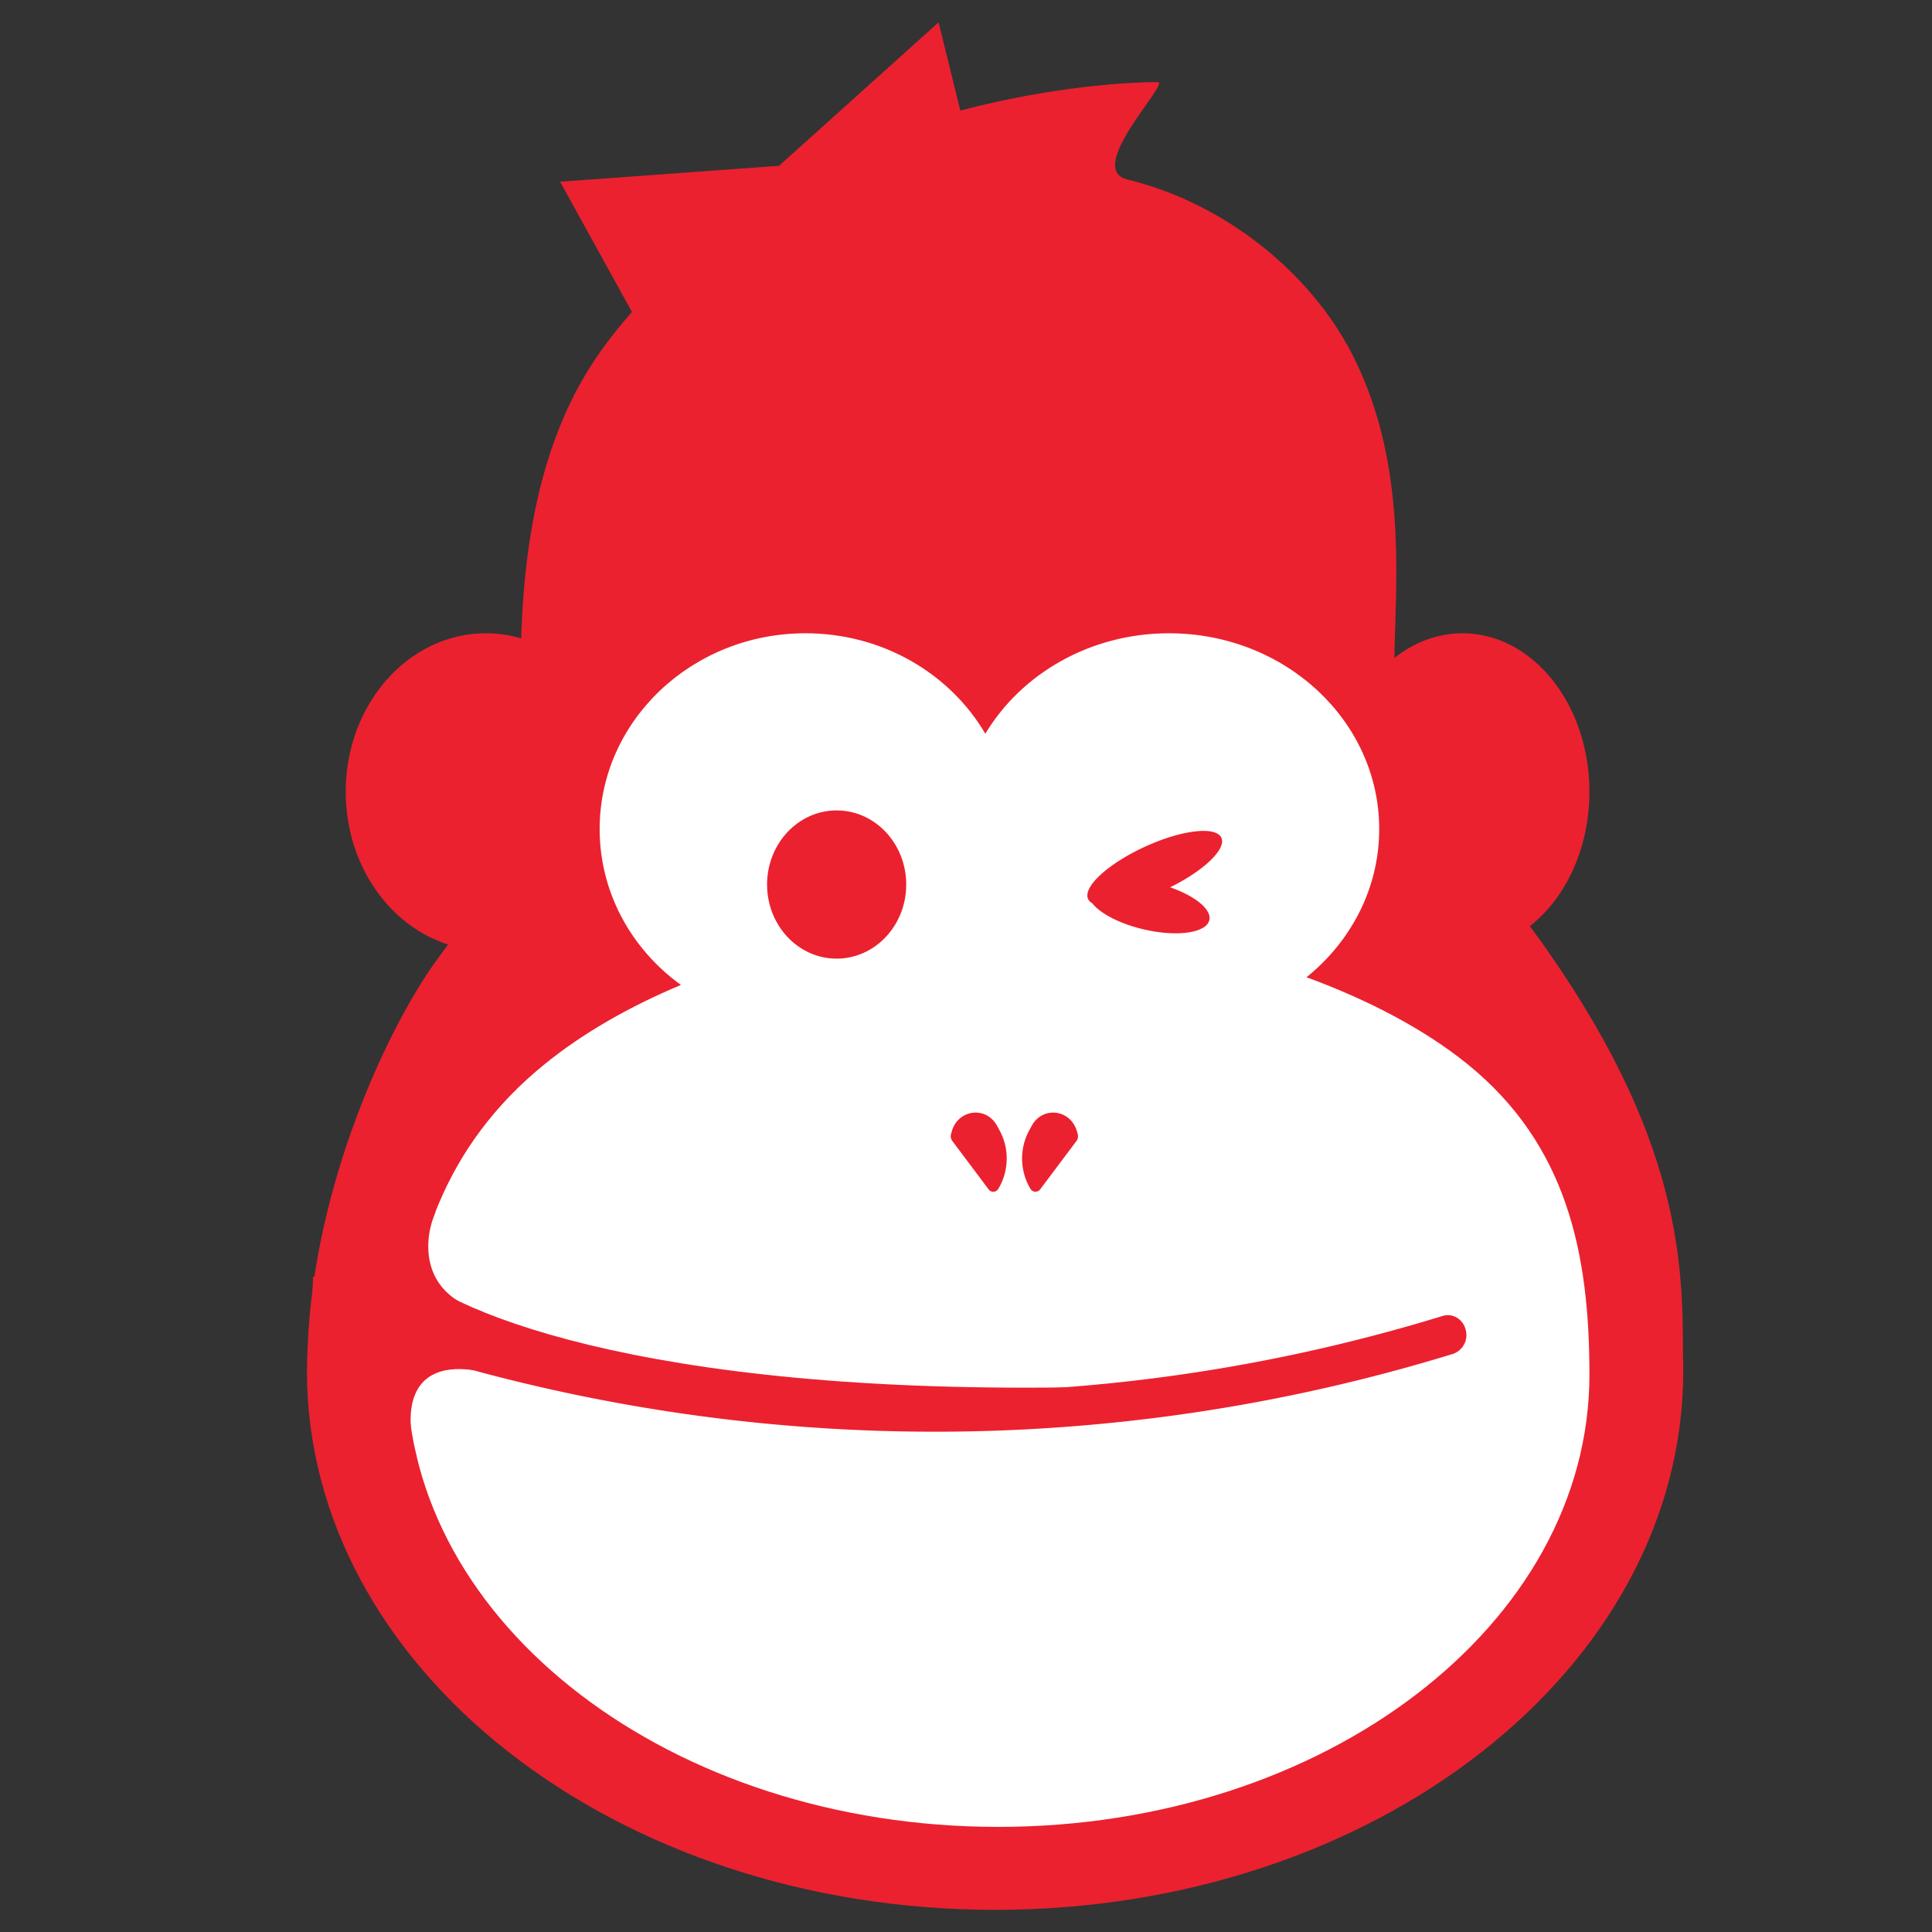
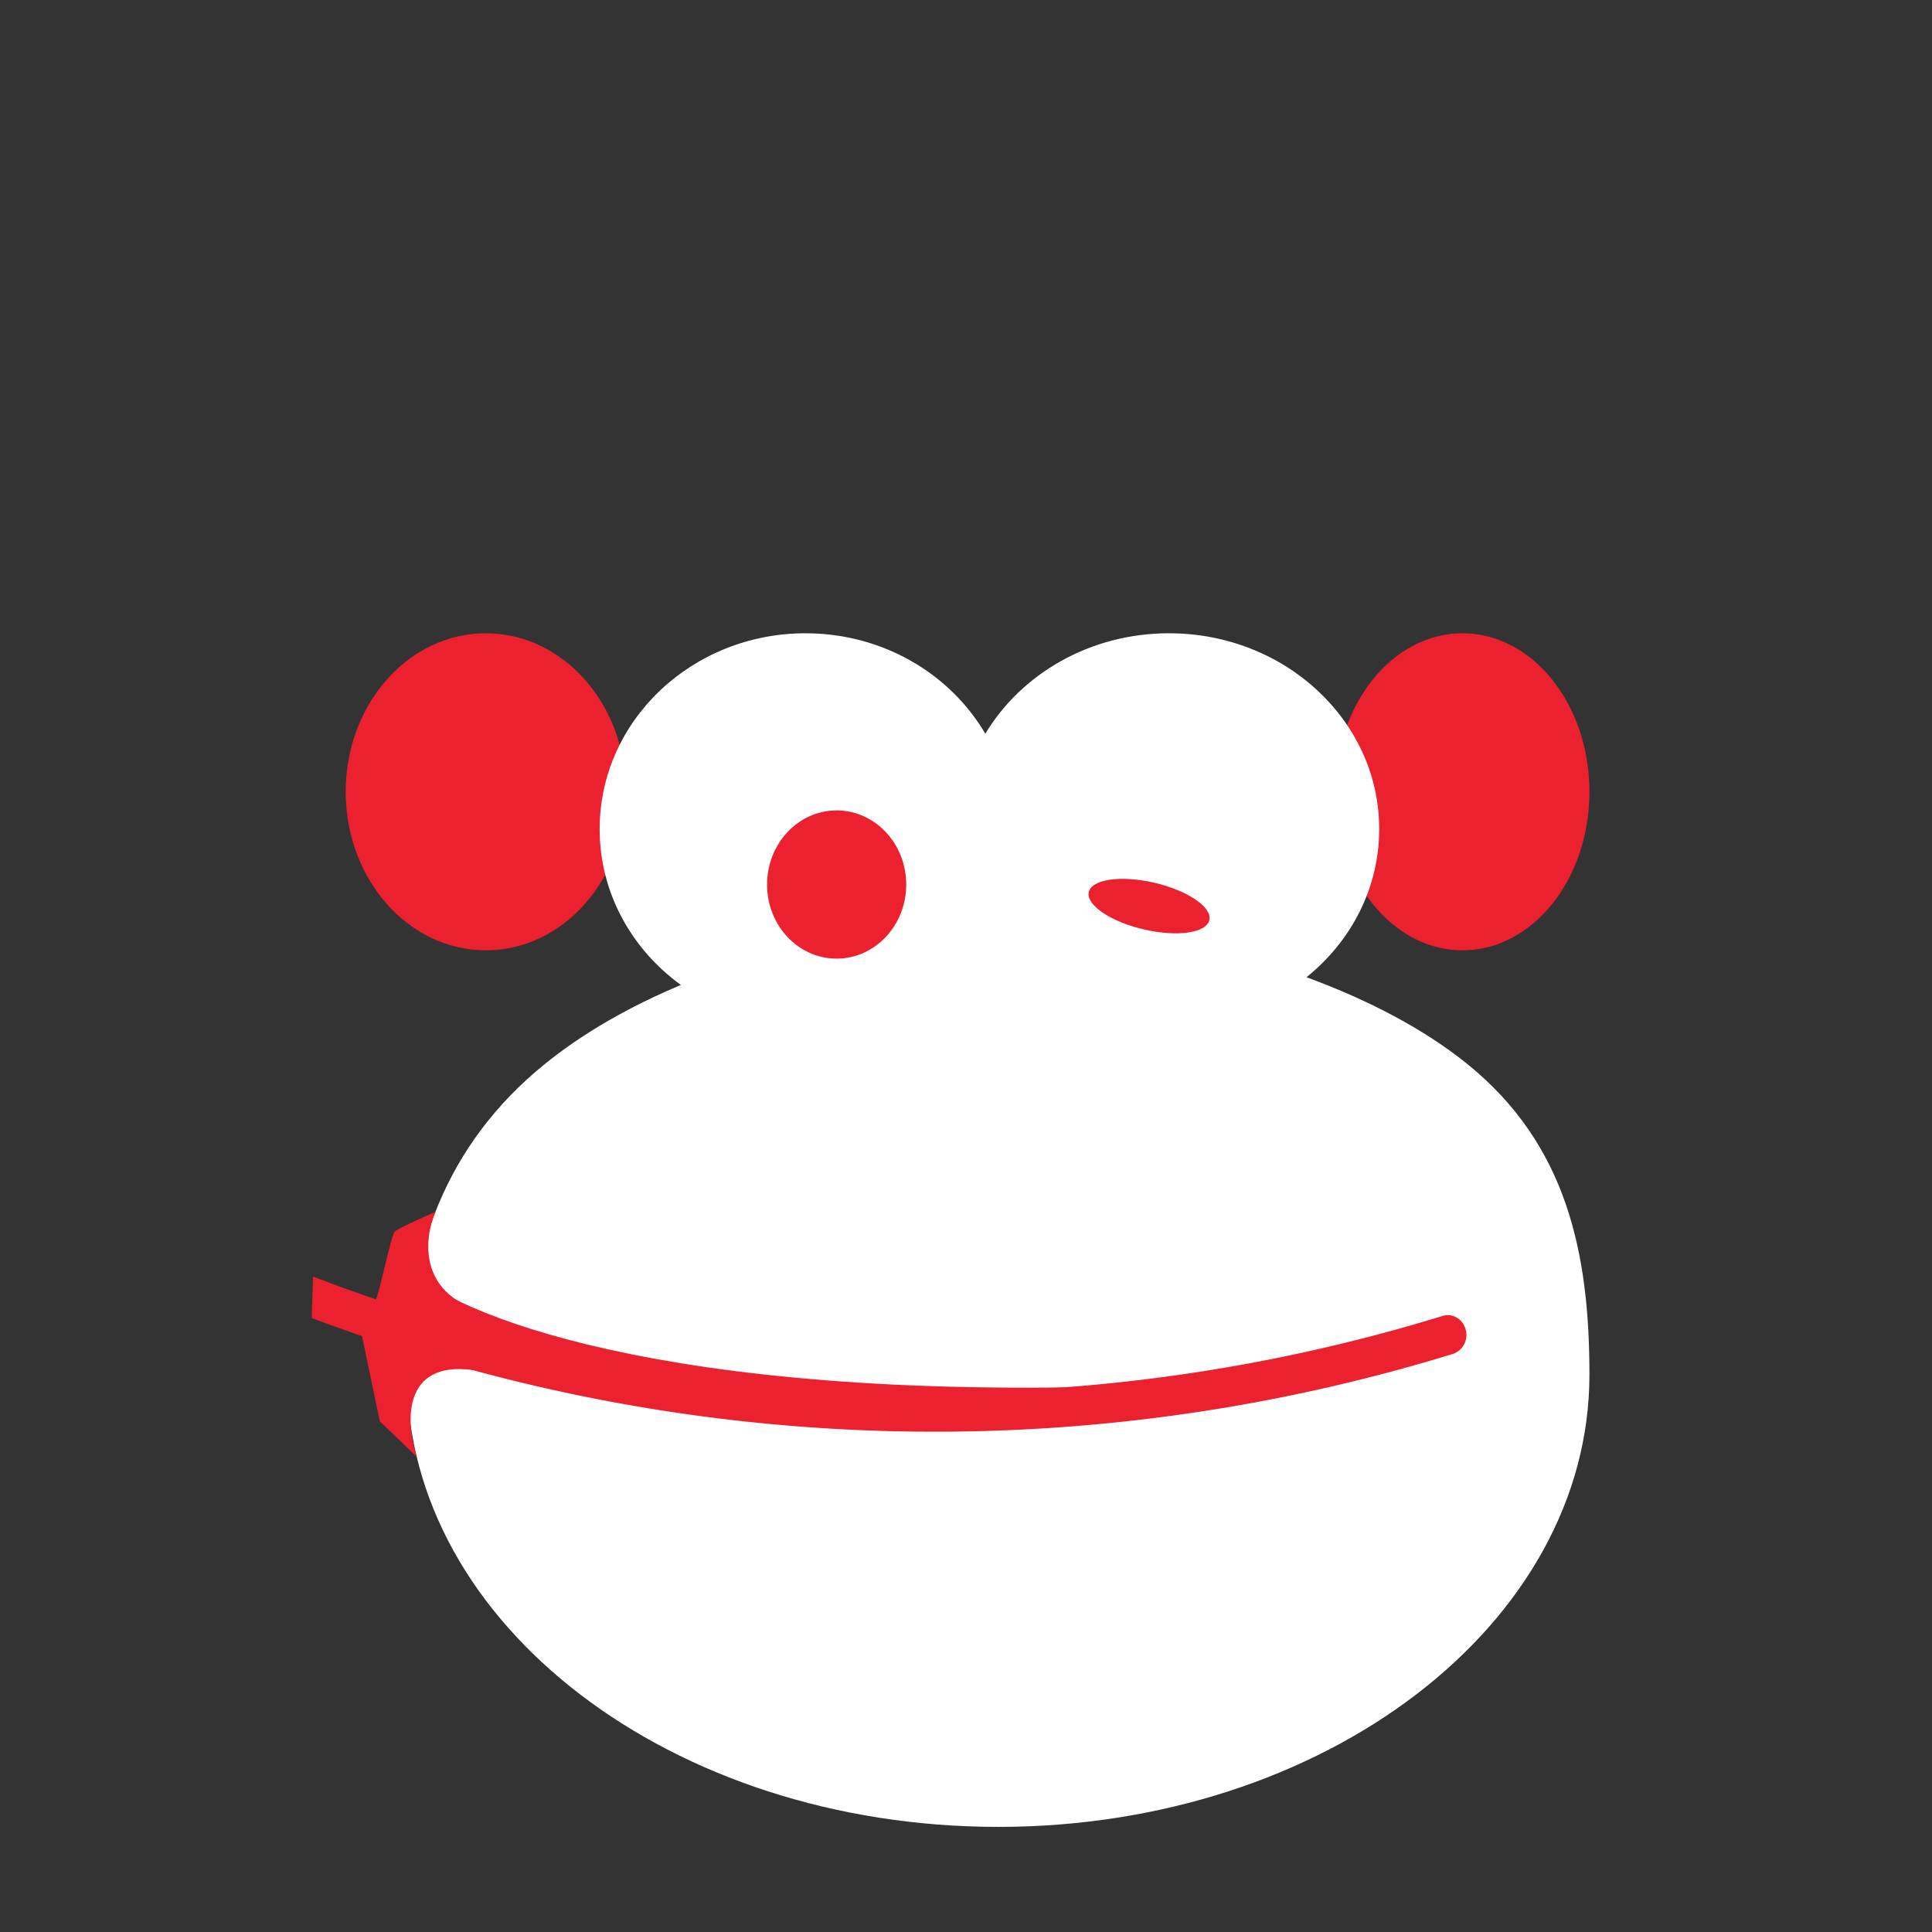
<svg xmlns="http://www.w3.org/2000/svg" fill="none" viewBox="0 0 32 32">
  <rect x="0" y="0" width="32" height="32" fill="#333333" stroke="none" />
  <g clip-path="url(#a)">
    <path fill="#EB212F" d="M8.047 15.74c1.282 0 2.321-1.175 2.321-2.626 0-1.45-1.04-2.625-2.321-2.625-1.282 0-2.321 1.175-2.321 2.625s1.039 2.626 2.32 2.626ZM24.223 15.74c1.162 0 2.103-1.175 2.103-2.626 0-1.45-.942-2.625-2.103-2.625-1.162 0-2.104 1.175-2.104 2.625s.942 2.626 2.104 2.626Z" />
-     <path fill="#EB212F" d="m9.276 3.01 3.628-.264L15.546.37l.36 1.461c1.53-.402 2.8-.472 3.27-.472.072 0-.042.162-.198.384-.31.44-.783 1.113-.305 1.23 1.645.402 3.04 1.565 3.72 2.888.808 1.57.755 3.278.716 4.529-.015.474-.028.883.01 1.192 0 1.358.776 2.16 1.443 2.85.215.222.419.432.581.646 2.692 3.537 2.732 5.77 2.732 7.351.004.092.005.185.005.277 0 4.93-5.103 8.927-11.397 8.927-6.296 0-11.399-3.997-11.399-8.927 0-.142.005-.283.013-.424.106-2.66 1.337-5.304 2.166-6.421 1.388-1.87 1.469-2.236 1.435-3.064-.398-4.977.937-6.67 1.769-7.63L9.277 3.01Z" clip-rule="evenodd" fill-rule="evenodd" />
    <path fill="#fff" d="M11.278 16.314c-.818-.592-1.346-1.528-1.346-2.582 0-1.791 1.527-3.243 3.41-3.243 1.28 0 2.396.671 2.978 1.664.596-.993 1.735-1.664 3.042-1.664 1.923 0 3.482 1.452 3.482 3.243 0 .98-.466 1.859-1.204 2.454 1.032.379 1.956.865 2.662 1.436 1.66 1.342 2.024 3.153 2.024 5.146 0 4.137-4.384 7.491-9.793 7.491-5.408 0-9.792-3.354-9.792-7.491 0-1.993.625-3.804 2.285-5.146.628-.509 1.397-.95 2.252-1.308Z" clip-rule="evenodd" fill-rule="evenodd" />
    <path fill="#EB212F" d="M13.857 15.878c.637 0 1.153-.55 1.153-1.227 0-.678-.516-1.228-1.153-1.228-.636 0-1.152.55-1.152 1.228 0 .678.516 1.227 1.152 1.227ZM18.954 15.396c.551.127 1.034.055 1.077-.16.044-.214-.368-.49-.92-.617-.552-.126-1.034-.055-1.078.16-.043.214.369.49.92.617Z" />
-     <path fill="#EB212F" d="M19.272 14.748c.61-.277 1.04-.665.96-.866-.08-.202-.641-.142-1.252.135s-1.042.665-.96.867c.08.201.64.14 1.252-.136ZM15.762 18.748c.098-.373.57-.437.753-.1l.042.077c.164.3.155.674-.022.966a.095.095 0 0 1-.16.009l-.601-.801a.132.132 0 0 1-.022-.113l.01-.038ZM17.84 18.748c-.098-.373-.57-.437-.752-.1l-.042.077a.977.977 0 0 0 .022.966c.036.06.117.064.16.009l.601-.801a.132.132 0 0 0 .022-.113l-.01-.038Z" />
    <path fill="#EB212F" d="M5.163 21.83a29.216 29.216 0 0 0 18.902.595.33.33 0 0 0 .21-.405c-.046-.174-.217-.274-.38-.224a28.64 28.64 0 0 1-18.71-.653l-.022.686Z" clip-rule="evenodd" fill-rule="evenodd" />
-     <path fill="#EB212F" d="M18.775 22.953c-7.822.262-11.295-1.2-12.053-1.964l-.492.785 2.152.917 7.688.851 2.705-.589Z" />
+     <path fill="#EB212F" d="M18.775 22.953c-7.822.262-11.295-1.2-12.053-1.964l-.492.785 2.152.917 7.688.851 2.705-.589" />
    <path fill="#EB212F" d="M7.952 21.71c-1.033-.315-.922-1.223-.738-1.637-.205.087-.627.275-.676.327-.062.066-.246.982-.308 1.113-.061.131.984.655 1.107.72.098.053 1.435.197 2.091.262l-1.476-.785Z" />
    <path fill="#EB212F" d="M7.829 22.692c-1.181-.158-1.107.894-.923 1.44l-.615-.59-.369-1.767c.308-.022.935-.066.984-.066.05 0 .882.35 1.292.524l-.37.459Z" />
  </g>
  <defs>
    <clipPath id="a">
      <path transform="translate(5)" fill="#fff" d="M0 0h23v32H0z" />
    </clipPath>
  </defs>
</svg>